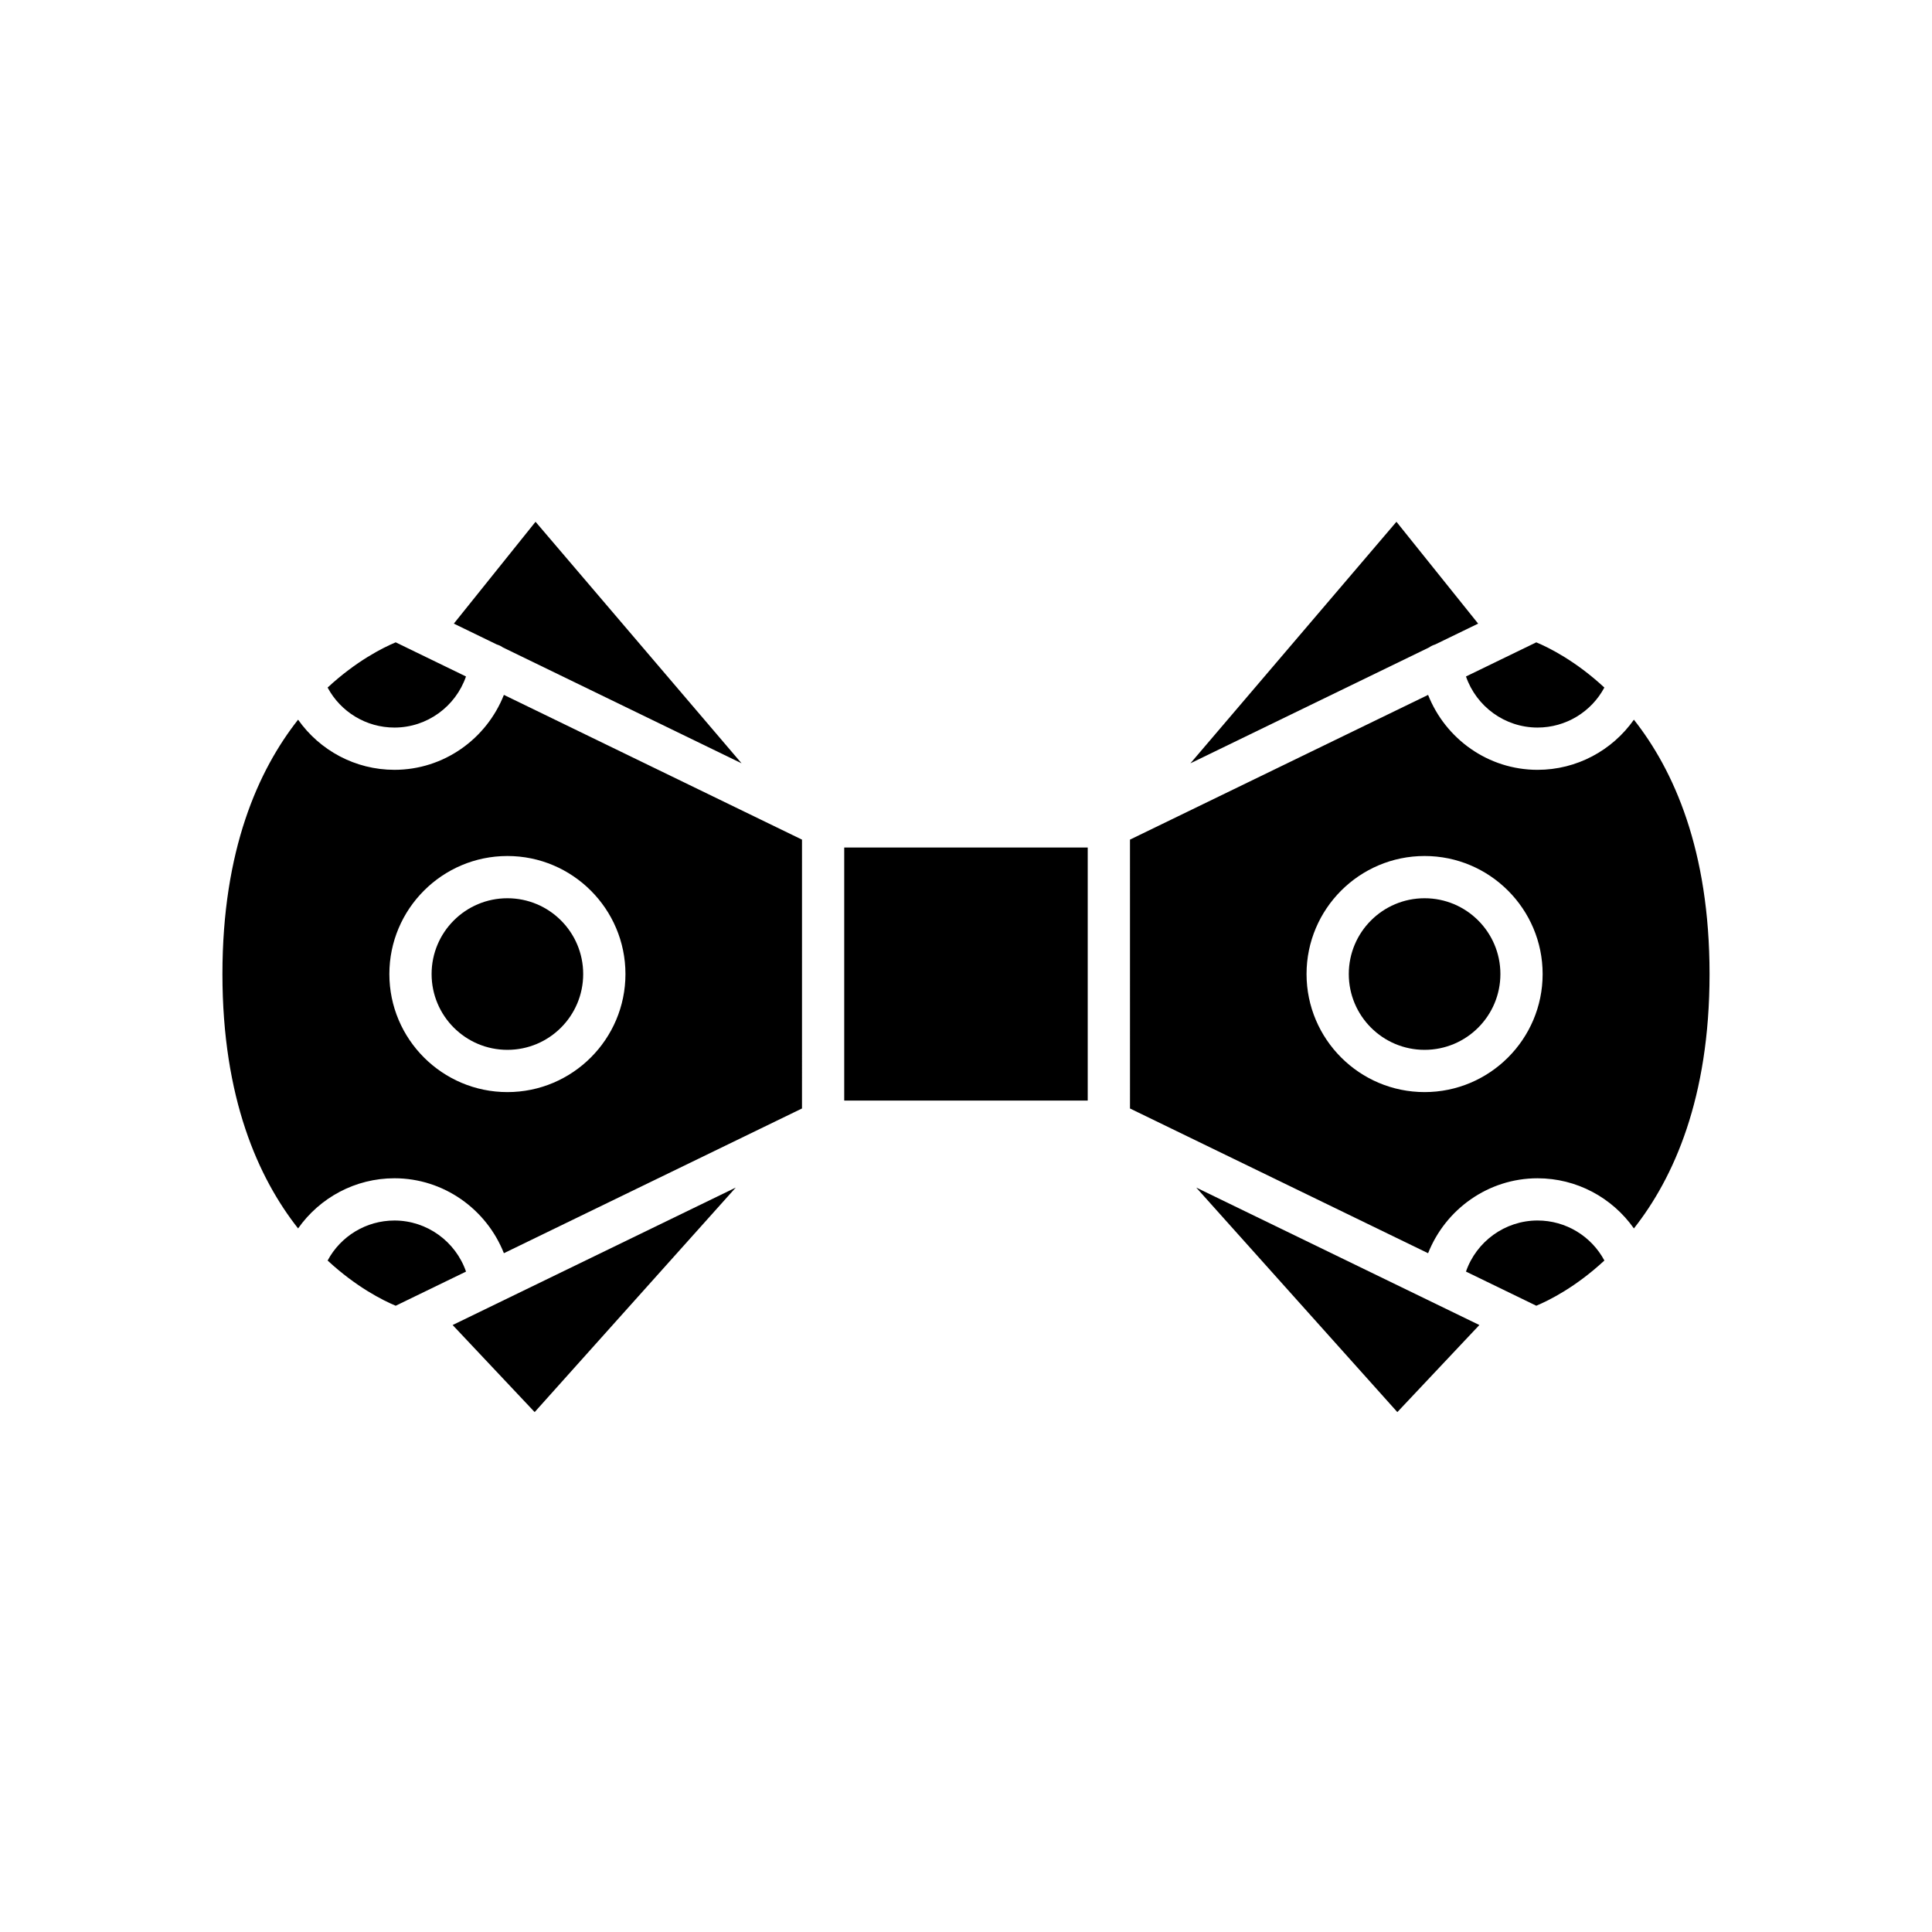
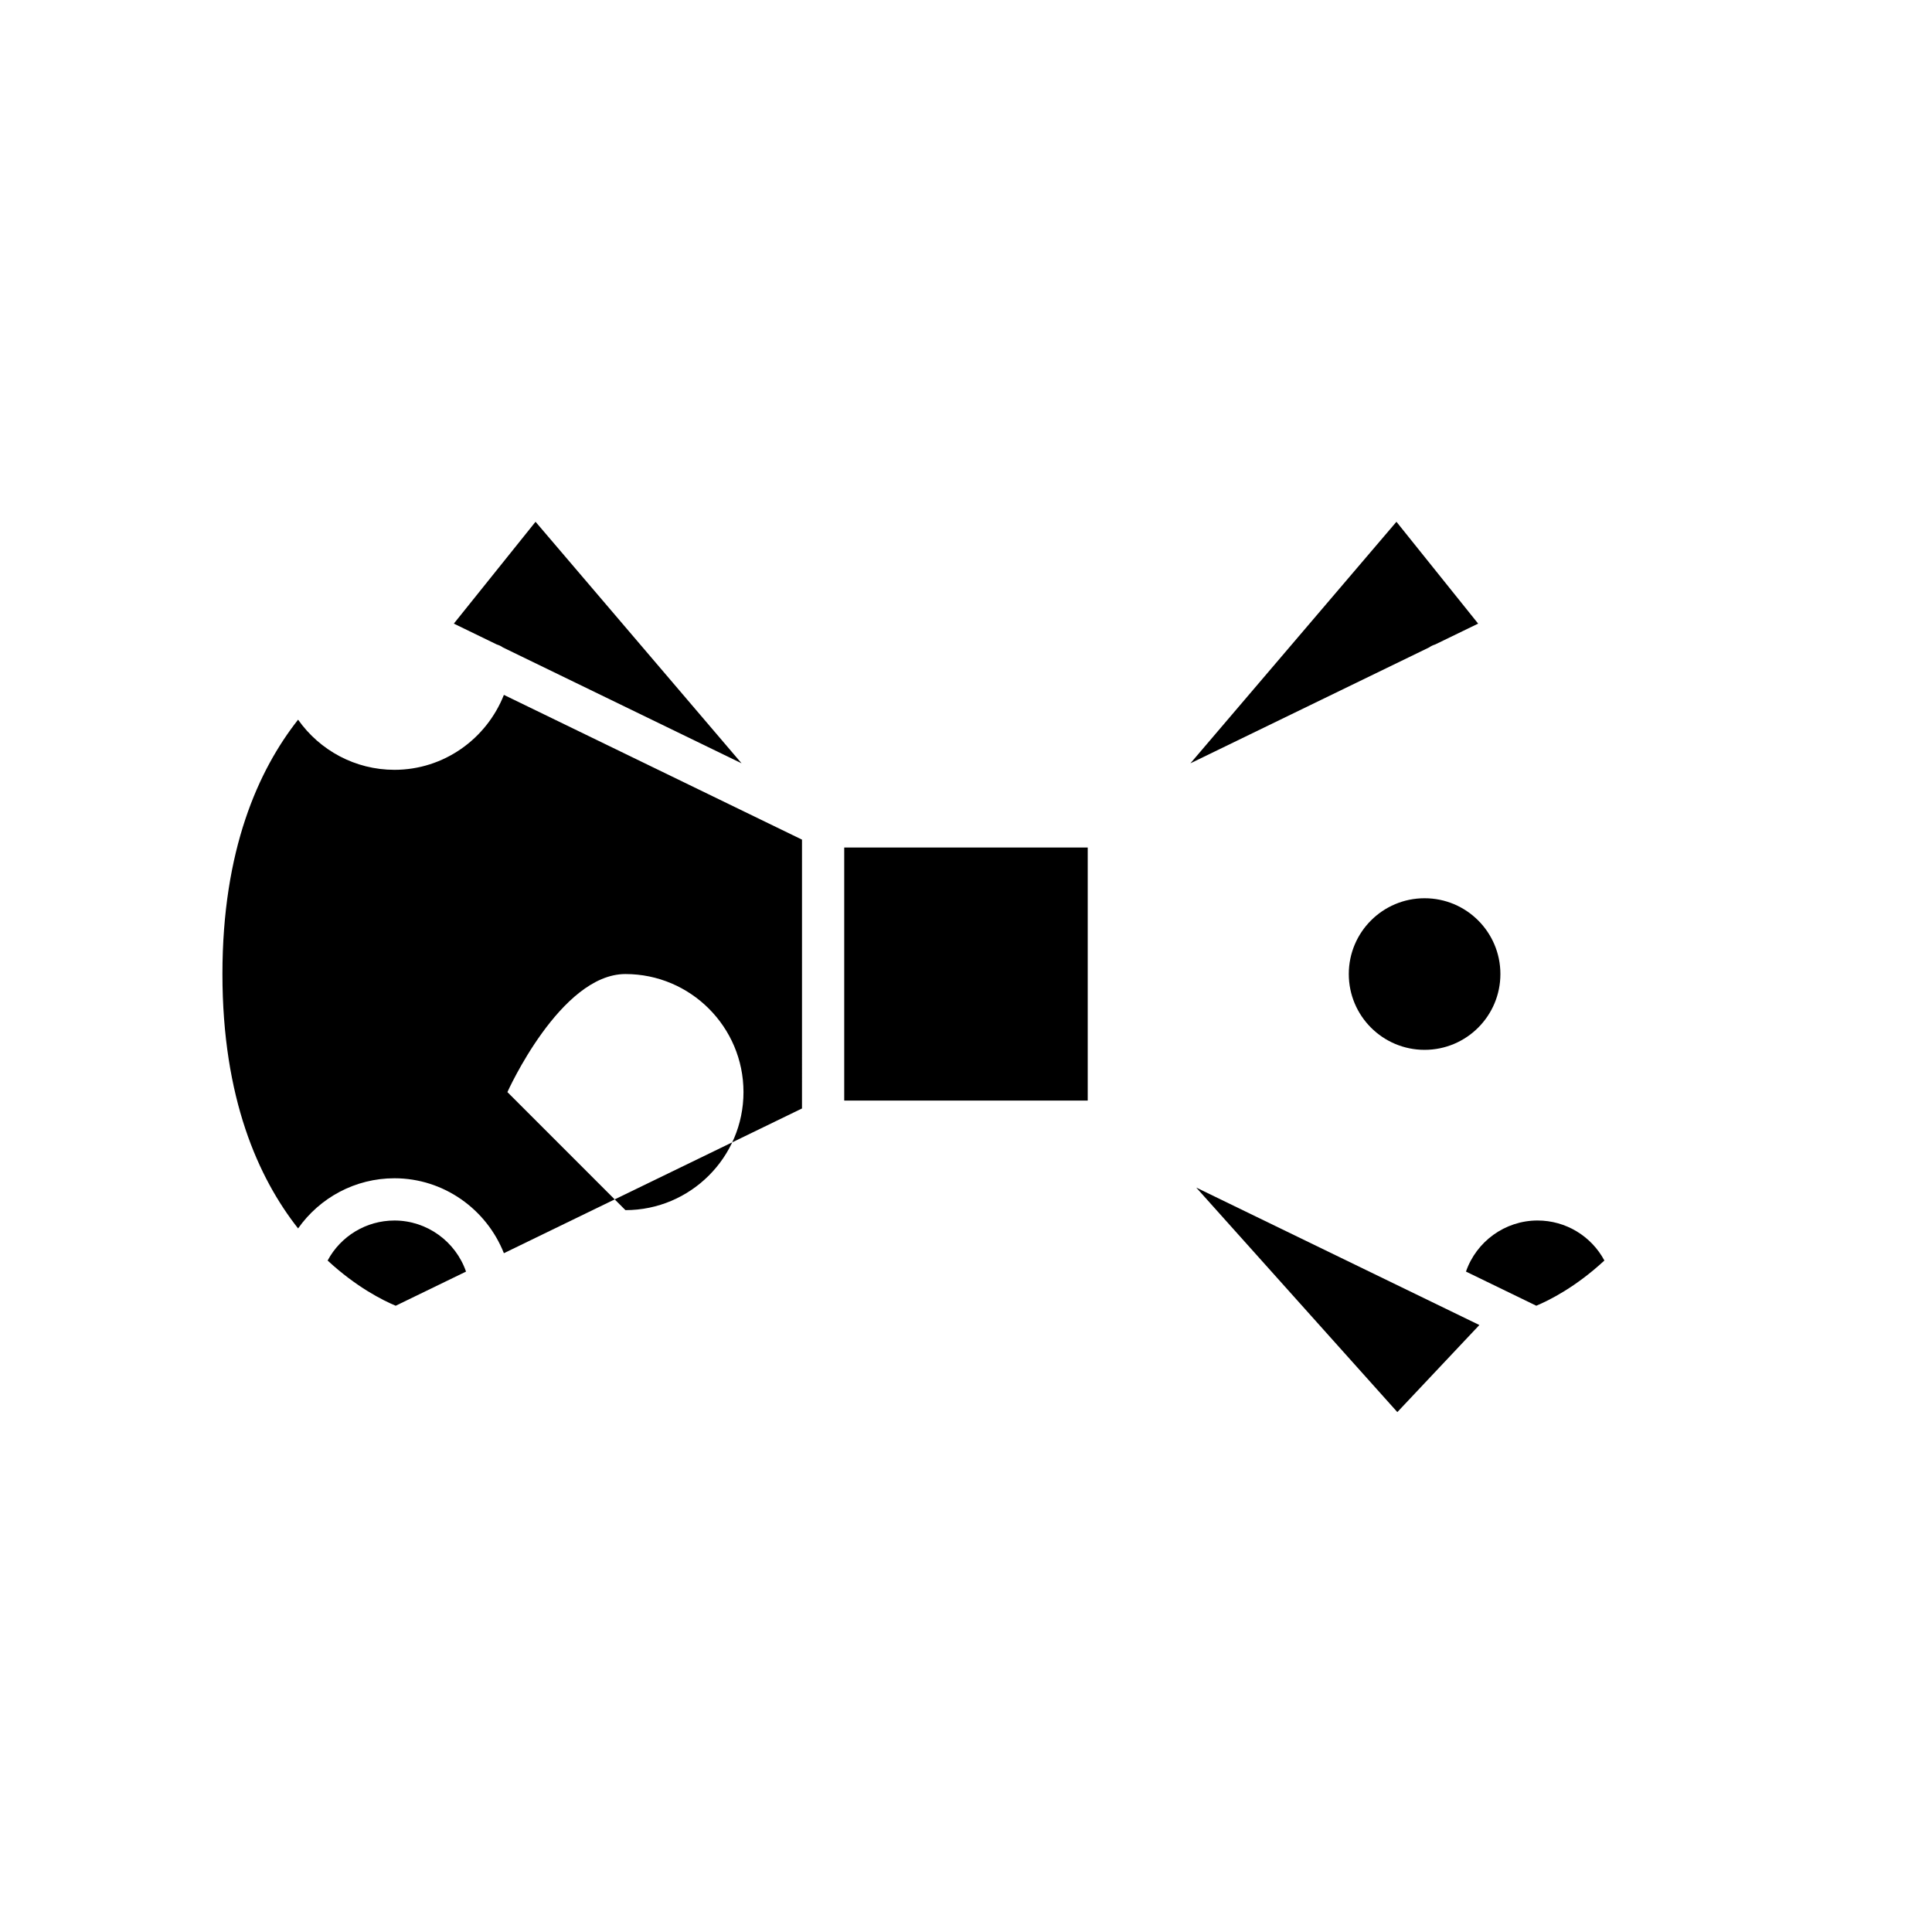
<svg xmlns="http://www.w3.org/2000/svg" fill="#000000" width="800px" height="800px" version="1.1" viewBox="144 144 512 512">
  <g>
    <path d="m277.26 315.57 63.262 30.715-54.598-64.008-21.652 26.988 11.375 5.523c0.594 0.184 1.133 0.426 1.613 0.781z" />
-     <path d="m230.82 326.21c3.453 6.449 10.211 10.602 17.707 10.602 8.691 0 16.227-5.606 18.965-13.539l-18.629-9.047c-3.359 1.402-10.438 4.93-18.043 11.984z" />
    <path d="m248.53 467.45c-7.496 0-14.254 4.152-17.707 10.605 7.609 7.051 14.684 10.582 18.043 11.98l18.637-9.047c-2.742-7.93-10.301-13.539-18.973-13.539z" />
-     <path d="m338.98 458.72-75.027 36.426 21.738 23.074z" />
    <path d="m367.73 368.6h64.527v67.062h-64.527z" />
-     <path d="m532.5 323.27c2.738 7.934 10.273 13.539 18.965 13.539 7.496 0 14.254-4.152 17.707-10.602-7.609-7.055-14.684-10.582-18.043-11.98z" />
    <path d="m522.74 315.57c0.48-0.352 1.02-0.594 1.605-0.781l11.379-5.523-21.652-26.988-54.598 64.008z" />
    <path d="m514.31 518.22 21.738-23.074-75.031-36.426z" />
    <path d="m569.18 478.05c-3.453-6.449-10.211-10.605-17.711-10.605-8.672 0-16.23 5.609-18.973 13.539l18.637 9.047c3.352-1.395 10.43-4.918 18.047-11.98z" />
-     <path d="m356.54 366.51-79.004-38.359c-4.617 11.688-15.945 19.859-29.008 19.859-10.359 0-19.777-5.125-25.531-13.289-10.543 13.375-20.051 34.516-20.051 67.41 0 32.898 9.508 54.039 20.051 67.414 5.754-8.168 15.172-13.293 25.531-13.293 13.035 0 24.387 8.18 29.008 19.859l79-38.355zm-78.074 66.906c-17.246 0-31.281-14.031-31.281-31.281s14.031-31.285 31.281-31.285c17.254 0 31.285 14.035 31.285 31.285 0 17.246-14.035 31.281-31.285 31.281z" />
-     <path d="m298.55 402.13c0 11.094-8.992 20.09-20.086 20.09s-20.086-8.996-20.086-20.09 8.992-20.086 20.086-20.086 20.086 8.992 20.086 20.086" />
+     <path d="m356.54 366.51-79.004-38.359c-4.617 11.688-15.945 19.859-29.008 19.859-10.359 0-19.777-5.125-25.531-13.289-10.543 13.375-20.051 34.516-20.051 67.41 0 32.898 9.508 54.039 20.051 67.414 5.754-8.168 15.172-13.293 25.531-13.293 13.035 0 24.387 8.18 29.008 19.859l79-38.355zm-78.074 66.906s14.031-31.285 31.281-31.285c17.254 0 31.285 14.035 31.285 31.285 0 17.246-14.035 31.281-31.285 31.281z" />
    <path d="m541.62 402.13c0 11.094-8.996 20.09-20.09 20.09s-20.086-8.996-20.086-20.09 8.992-20.086 20.086-20.086 20.09 8.992 20.09 20.086" />
-     <path d="m443.46 437.76 79 38.355c4.621-11.68 15.977-19.859 29.008-19.859 10.359 0 19.777 5.125 25.531 13.293 10.543-13.375 20.051-34.516 20.051-67.414 0-32.895-9.504-54.035-20.051-67.41-5.754 8.168-15.172 13.289-25.531 13.289-13.062 0-24.387-8.176-29.008-19.859l-79.004 38.355zm78.074-66.91c17.246 0 31.281 14.035 31.281 31.285s-14.035 31.281-31.281 31.281c-17.254 0-31.285-14.031-31.285-31.281 0-17.254 14.031-31.285 31.285-31.285z" />
  </g>
</svg>